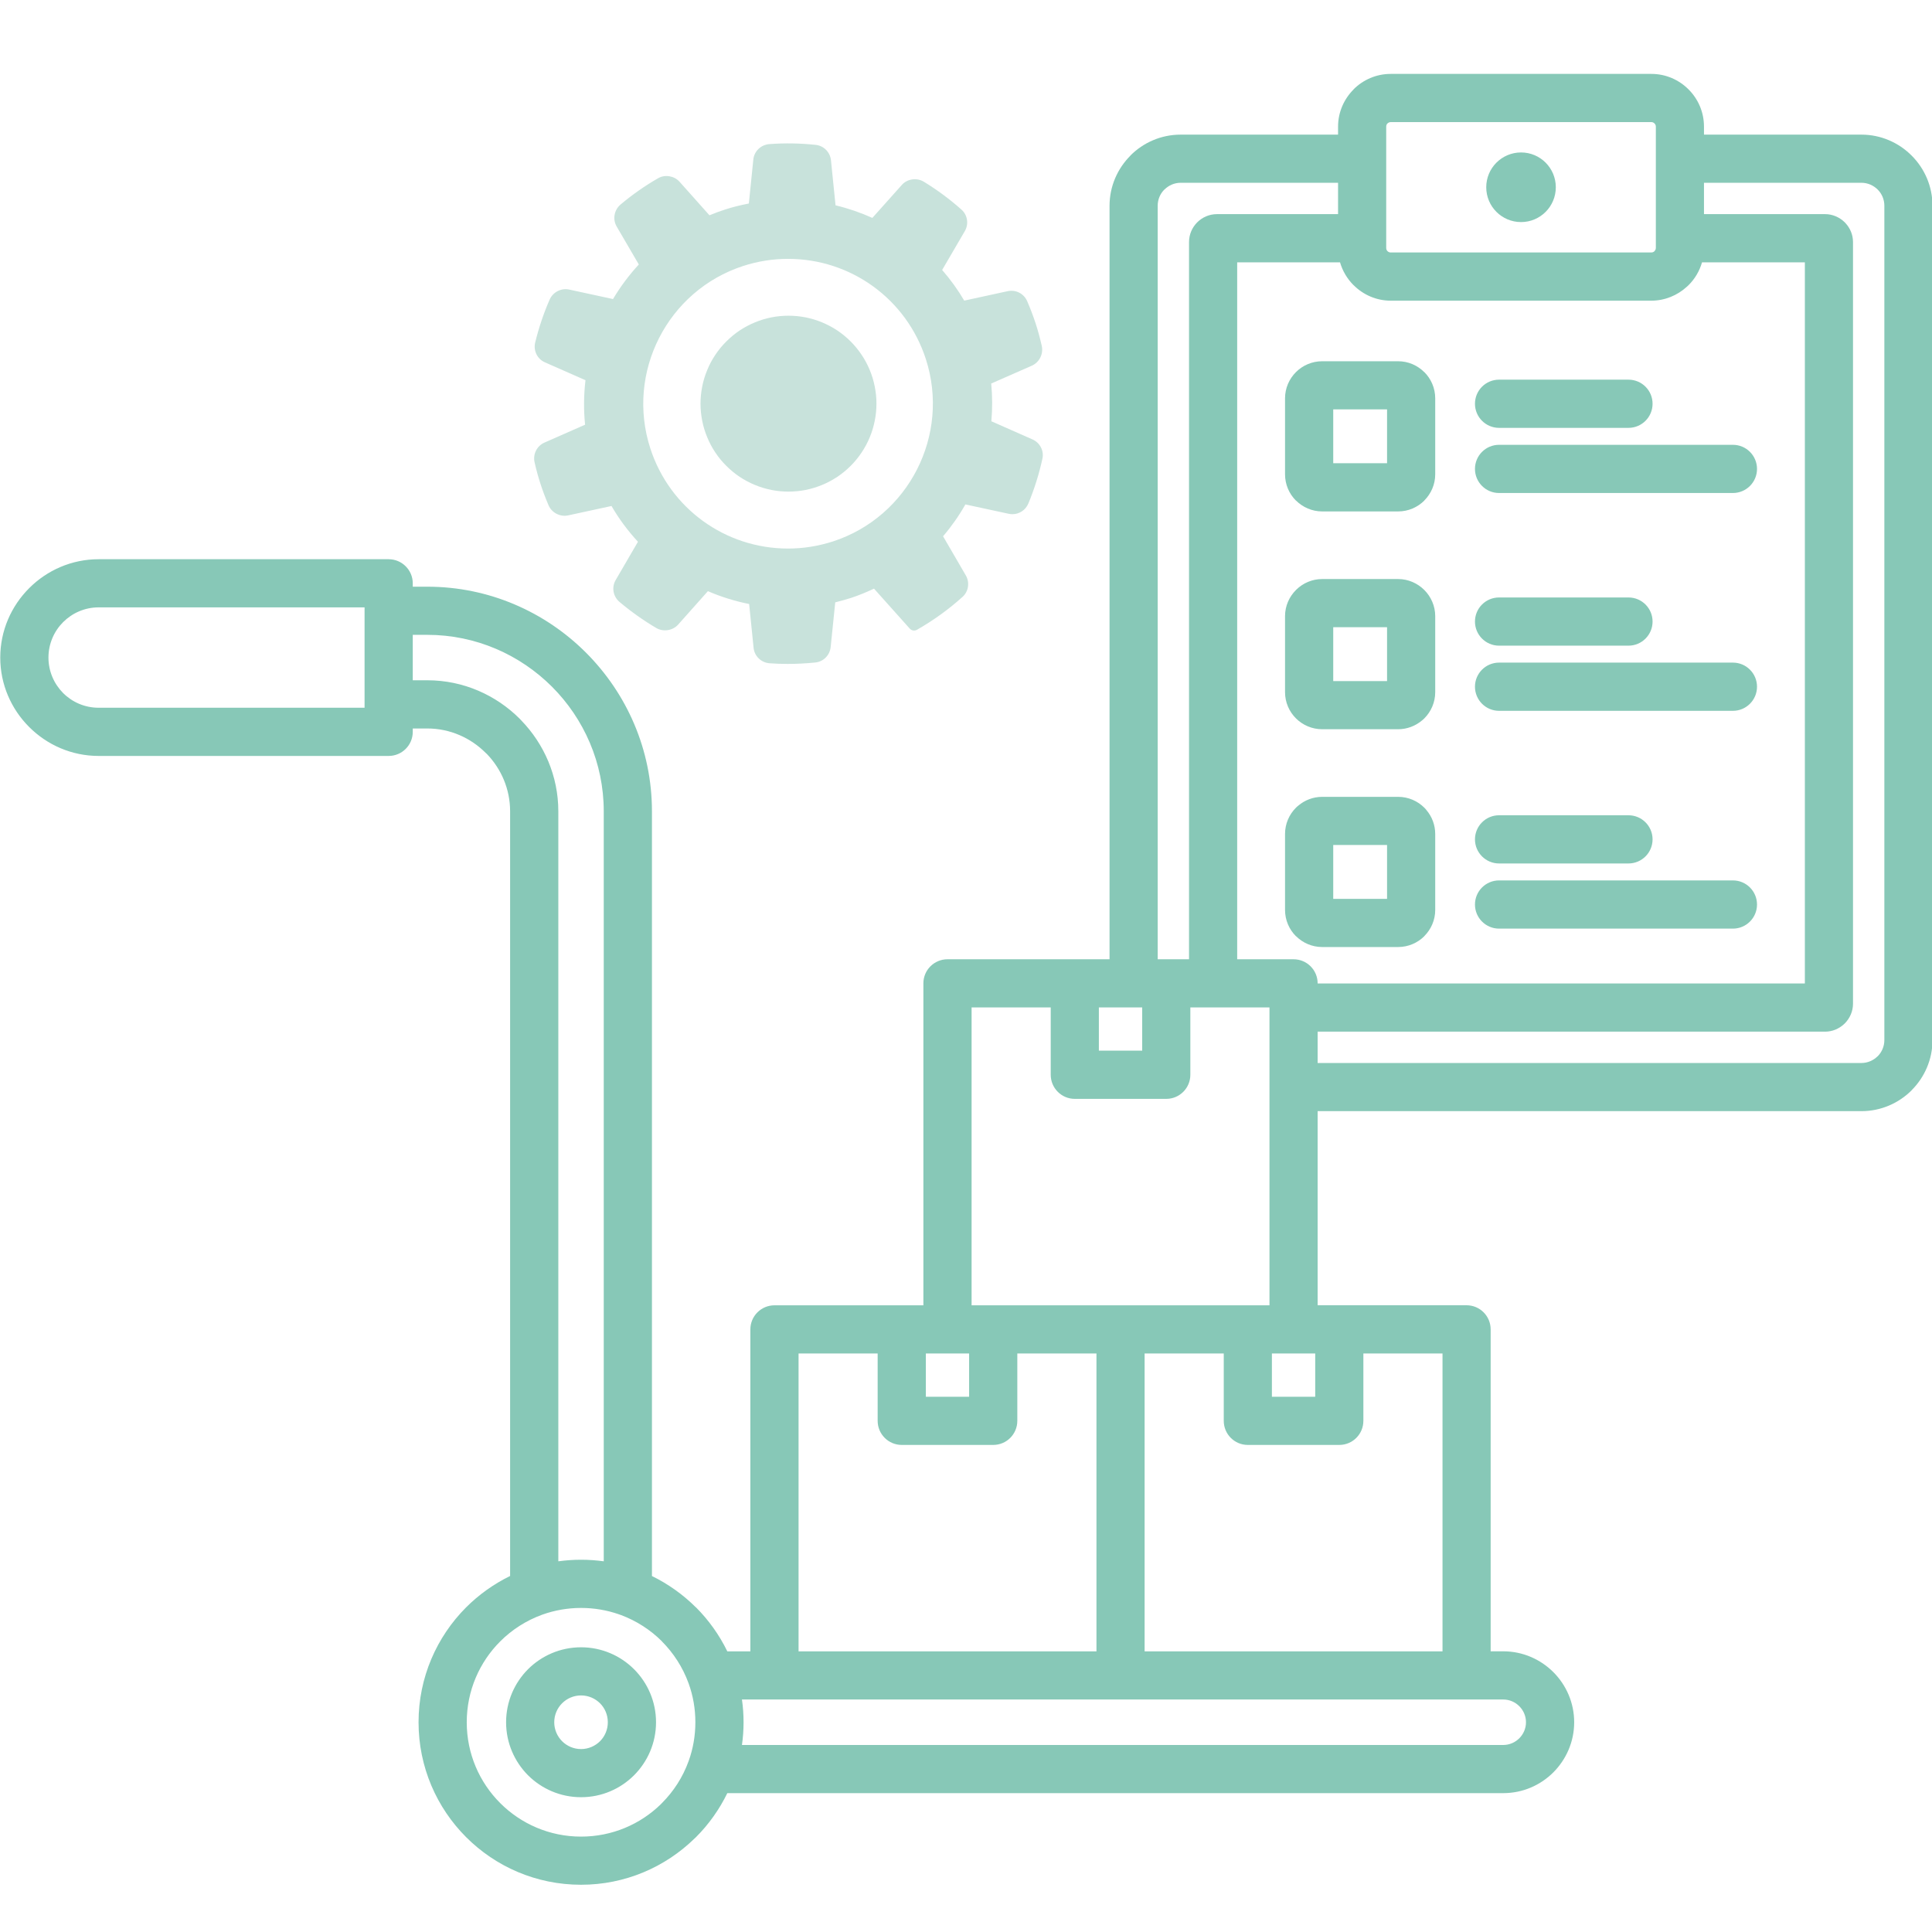
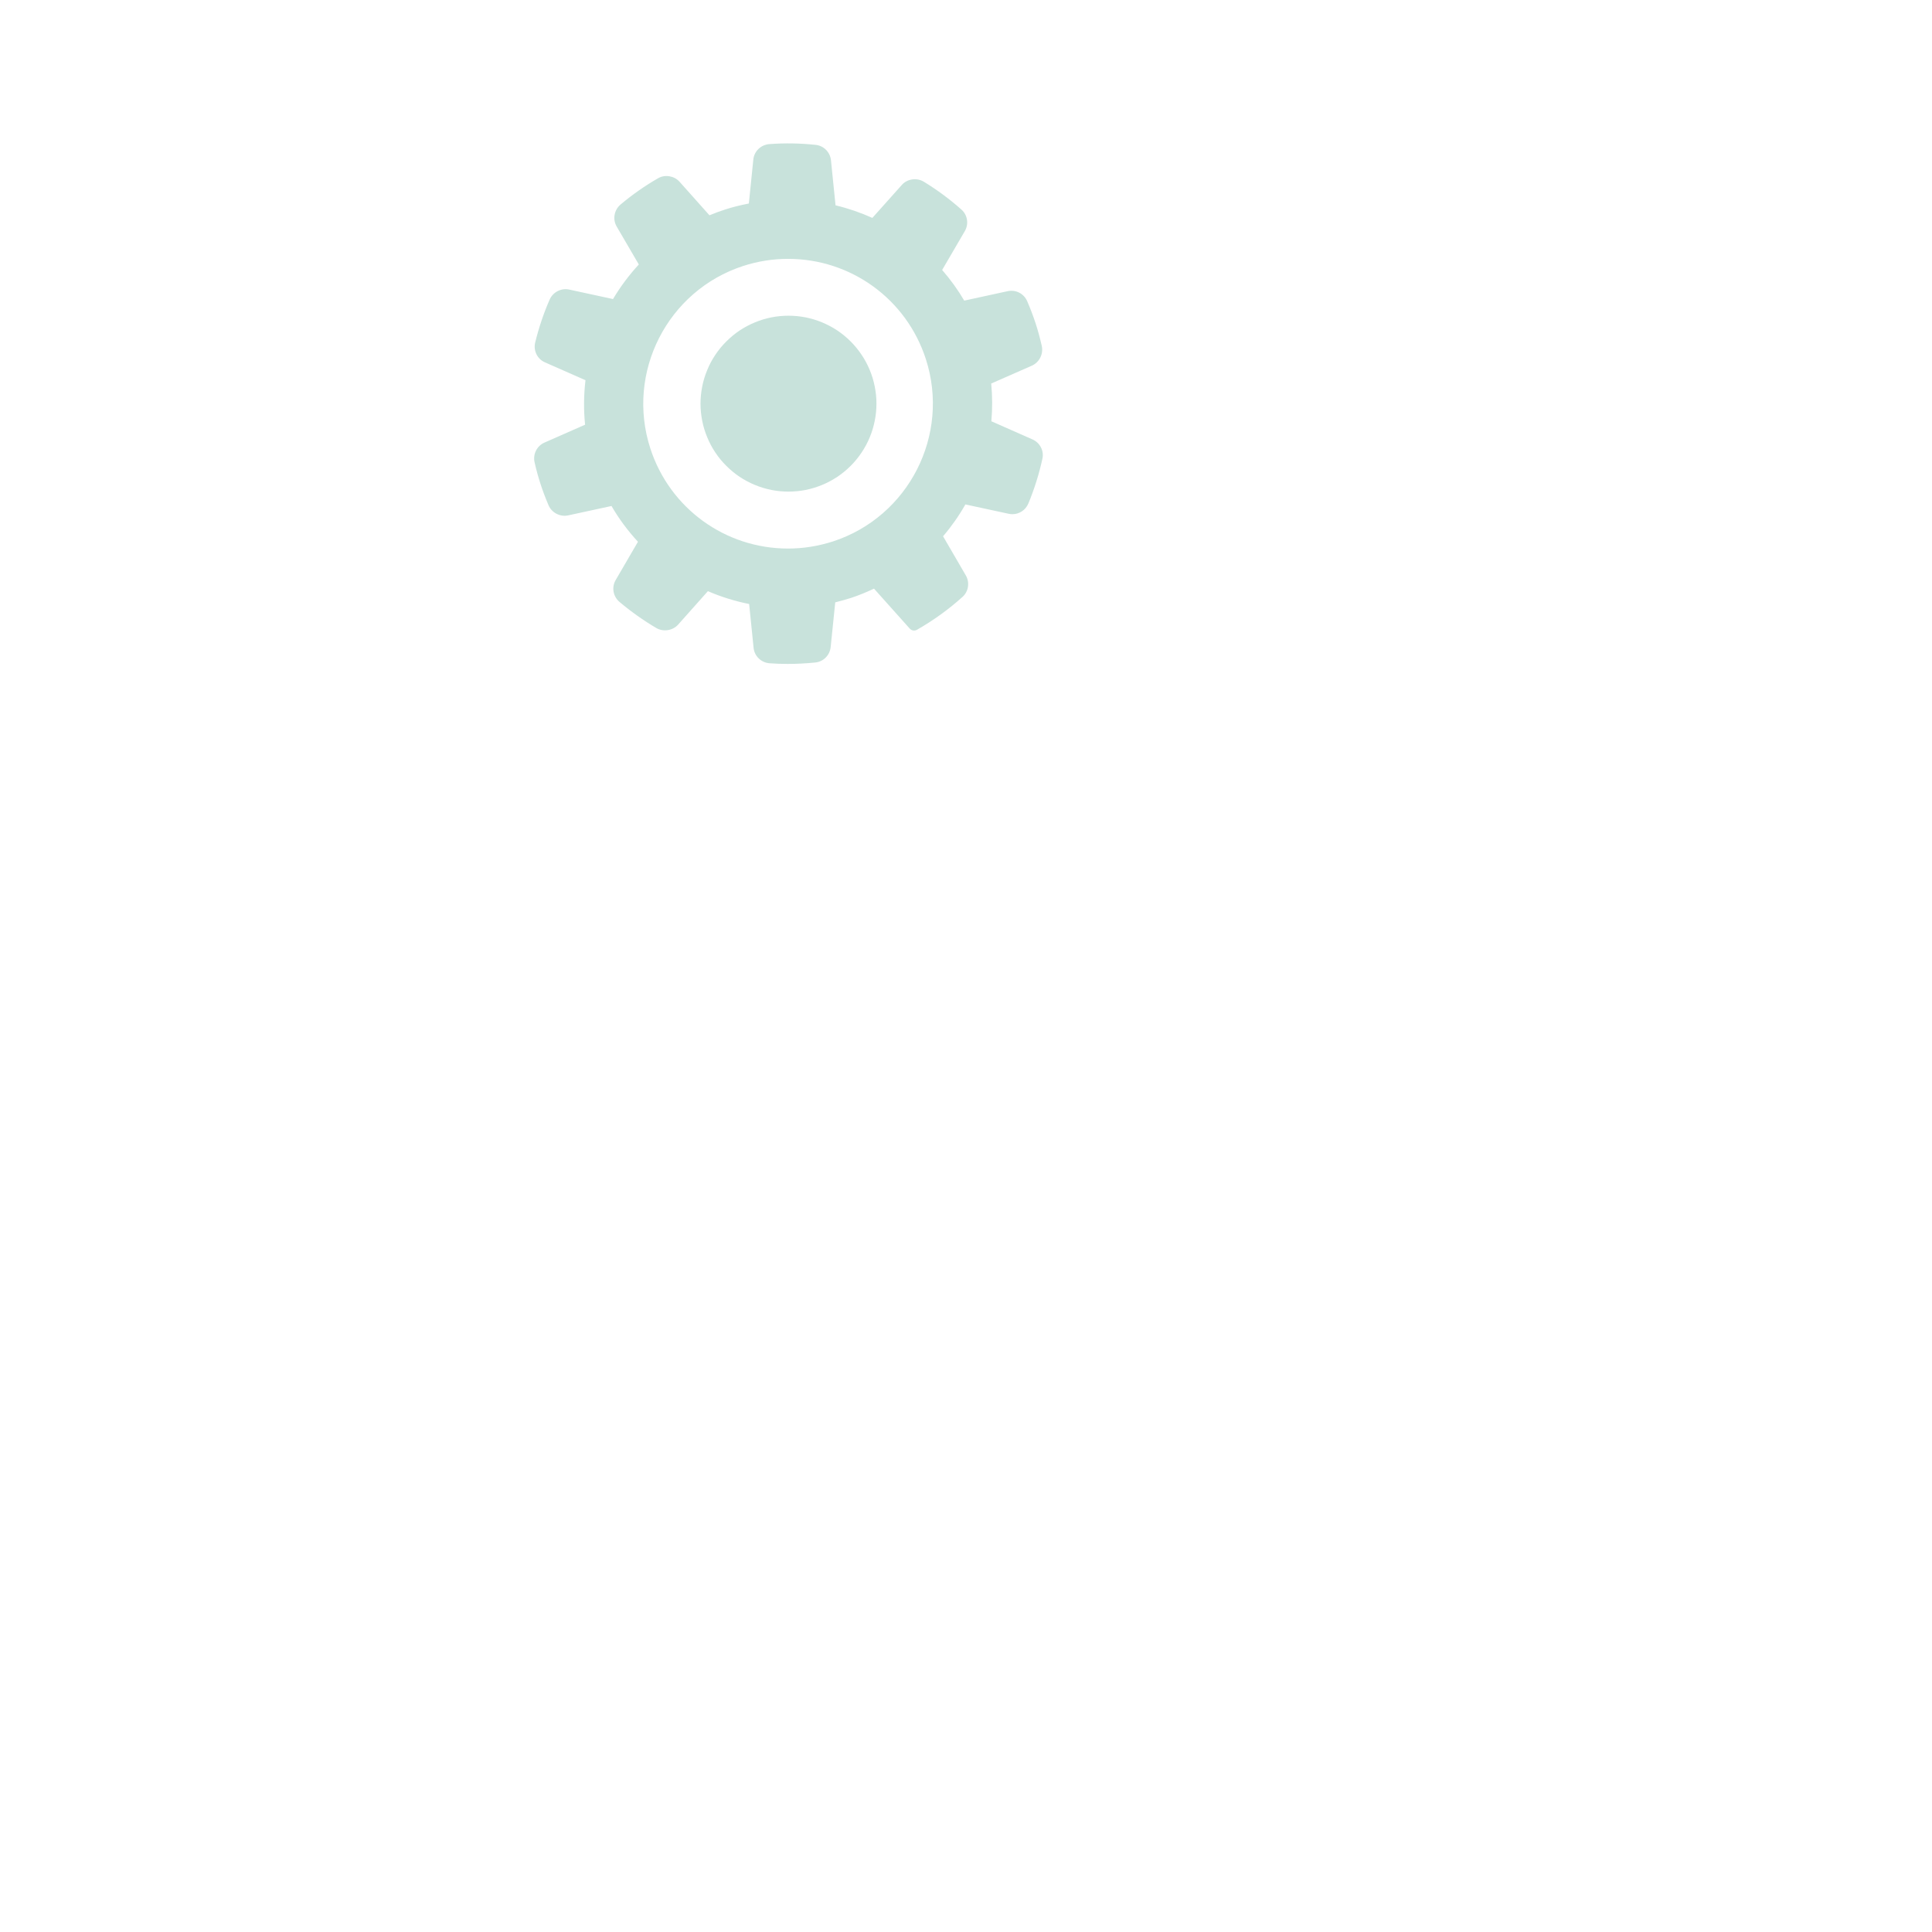
<svg xmlns="http://www.w3.org/2000/svg" width="200" zoomAndPan="magnify" viewBox="0 0 150 150" height="200" preserveAspectRatio="xMidYMid meet" version="1.0">
  <defs>
    <clipPath id="33c021f393">
-       <path d="M 0 5.691 L 150 5.691 L 150 146.691 L 0 146.691 Z M 0 5.691 " clip-rule="nonzero" />
-     </clipPath>
+       </clipPath>
    <clipPath id="886dc56680">
      <path d="M 41.316 11.094 L 81 11.094 L 81 51.594 L 41.316 51.594 Z M 41.316 11.094 " clip-rule="nonzero" />
    </clipPath>
  </defs>
  <g clip-path="url(#33c021f393)">
-     <path fill="#87c8b7" d="M 118.094 11.836 C 119.586 11.836 120.793 13.047 120.793 14.539 C 120.793 16.031 119.586 17.242 118.094 17.242 C 116.602 17.242 115.391 16.031 115.391 14.539 C 115.391 13.047 116.602 11.836 118.094 11.836 Z M 98.75 108.445 L 102.113 108.445 L 102.113 105.082 L 98.75 105.082 Z M 102.652 28.047 L 108.551 28.047 C 109.34 28.047 110.059 28.371 110.582 28.895 L 110.586 28.891 C 111.105 29.41 111.43 30.133 111.43 30.926 L 111.43 36.824 C 111.43 37.617 111.105 38.332 110.586 38.855 L 110.582 38.859 L 110.586 38.863 C 110.066 39.383 109.344 39.707 108.551 39.707 L 102.652 39.707 C 101.863 39.707 101.145 39.383 100.621 38.863 L 100.617 38.859 L 100.613 38.863 C 100.094 38.344 99.77 37.621 99.77 36.824 L 99.77 30.926 C 99.77 30.133 100.094 29.414 100.617 28.891 C 101.137 28.371 101.859 28.047 102.652 28.047 Z M 107.691 31.785 L 103.512 31.785 L 103.512 35.965 L 107.691 35.965 Z M 116.387 33.219 C 115.352 33.219 114.516 32.379 114.516 31.348 C 114.516 30.312 115.352 29.477 116.387 29.477 L 126.434 29.477 C 127.469 29.477 128.305 30.312 128.305 31.348 C 128.305 32.379 127.469 33.219 126.434 33.219 Z M 116.387 38.277 C 115.352 38.277 114.516 37.438 114.516 36.406 C 114.516 35.375 115.352 34.535 116.387 34.535 L 134.543 34.535 C 135.578 34.535 136.414 35.375 136.414 36.406 C 136.414 37.438 135.578 38.277 134.543 38.277 Z M 116.387 50.129 C 115.352 50.129 114.516 49.289 114.516 48.258 C 114.516 47.223 115.352 46.387 116.387 46.387 L 126.434 46.387 C 127.469 46.387 128.305 47.223 128.305 48.258 C 128.305 49.289 127.469 50.129 126.434 50.129 Z M 116.387 55.188 C 115.352 55.188 114.516 54.348 114.516 53.316 C 114.516 52.285 115.352 51.445 116.387 51.445 L 134.543 51.445 C 135.578 51.445 136.414 52.285 136.414 53.316 C 136.414 54.348 135.578 55.188 134.543 55.188 Z M 116.387 67.039 C 115.352 67.039 114.516 66.199 114.516 65.168 C 114.516 64.137 115.352 63.297 116.387 63.297 L 126.434 63.297 C 127.469 63.297 128.305 64.137 128.305 65.168 C 128.305 66.199 127.469 67.039 126.434 67.039 Z M 116.387 72.098 C 115.352 72.098 114.516 71.258 114.516 70.227 C 114.516 69.195 115.352 68.355 116.387 68.355 L 134.543 68.355 C 135.578 68.355 136.414 69.195 136.414 70.227 C 136.414 71.258 135.578 72.098 134.543 72.098 Z M 102.652 44.957 L 108.551 44.957 C 109.34 44.957 110.062 45.285 110.586 45.809 C 111.105 46.332 111.43 47.051 111.43 47.836 L 111.43 53.738 C 111.43 54.531 111.105 55.254 110.586 55.773 C 110.531 55.832 110.469 55.883 110.406 55.934 C 109.902 56.359 109.254 56.617 108.551 56.617 L 102.652 56.617 C 101.859 56.617 101.137 56.293 100.617 55.773 C 100.094 55.254 99.77 54.531 99.77 53.738 L 99.77 47.836 C 99.77 47.051 100.094 46.332 100.617 45.809 L 100.621 45.805 L 100.621 45.801 L 100.641 45.785 C 101.16 45.273 101.875 44.957 102.652 44.957 Z M 107.691 48.695 L 103.512 48.695 L 103.512 52.879 L 107.691 52.879 Z M 102.652 61.867 L 108.551 61.867 C 109.348 61.867 110.066 62.191 110.586 62.711 C 110.645 62.77 110.695 62.824 110.742 62.887 C 111.172 63.391 111.43 64.043 111.43 64.75 L 111.43 70.648 C 111.43 71.438 111.105 72.156 110.586 72.676 L 110.582 72.68 L 110.586 72.684 C 110.066 73.203 109.344 73.527 108.551 73.527 L 102.652 73.527 C 101.863 73.527 101.145 73.203 100.621 72.684 L 100.617 72.68 L 100.613 72.684 C 100.094 72.164 99.77 71.441 99.77 70.648 L 99.77 64.75 C 99.77 63.953 100.094 63.234 100.617 62.711 C 100.672 62.656 100.73 62.602 100.793 62.555 C 101.297 62.125 101.949 61.867 102.652 61.867 Z M 107.691 65.605 L 103.512 65.605 L 103.512 69.789 L 107.691 69.789 Z M 132.297 10.453 L 132.297 9.828 C 132.297 8.703 131.84 7.68 131.098 6.941 C 130.359 6.199 129.336 5.738 128.211 5.738 L 107.973 5.738 C 106.848 5.738 105.824 6.199 105.086 6.941 L 105.09 6.945 C 104.348 7.688 103.887 8.711 103.887 9.828 L 103.887 10.453 L 91.664 10.453 C 90.145 10.453 88.762 11.074 87.766 12.074 L 87.77 12.078 C 86.766 13.082 86.145 14.461 86.145 15.973 L 86.145 74.477 L 73.562 74.477 C 72.531 74.477 71.691 75.312 71.691 76.344 L 71.691 101.344 L 60.129 101.344 C 59.098 101.344 58.258 102.18 58.258 103.215 L 58.258 128.211 L 56.469 128.211 C 55.848 126.938 55.023 125.785 54.035 124.793 L 54.031 124.797 C 53.039 123.809 51.887 122.984 50.617 122.363 L 50.617 62.988 C 50.617 58.191 48.656 53.832 45.496 50.672 C 42.336 47.512 37.977 45.551 33.18 45.551 L 32.047 45.551 L 32.047 45.289 C 32.047 44.258 31.207 43.418 30.176 43.418 L 7.656 43.418 C 5.562 43.418 3.652 44.277 2.27 45.66 L 2.262 45.668 C 0.879 47.051 0.02 48.957 0.02 51.055 C 0.02 53.152 0.879 55.059 2.262 56.441 L 2.27 56.449 C 3.652 57.832 5.562 58.691 7.656 58.691 L 30.176 58.691 C 31.207 58.691 32.047 57.855 32.047 56.82 L 32.047 56.559 L 33.18 56.559 C 34.938 56.559 36.547 57.289 37.711 58.457 L 37.801 58.539 C 38.918 59.699 39.605 61.27 39.605 62.988 L 39.605 122.359 C 38.336 122.98 37.18 123.805 36.191 124.793 C 33.91 127.078 32.496 130.234 32.496 133.715 C 32.496 137.199 33.91 140.355 36.191 142.637 C 38.473 144.922 41.629 146.332 45.113 146.332 C 48.535 146.332 51.645 144.965 53.922 142.742 C 53.961 142.707 53.996 142.676 54.035 142.637 C 55.023 141.648 55.848 140.492 56.469 139.219 L 116.711 139.219 C 118.227 139.219 119.605 138.602 120.602 137.605 C 121.598 136.605 122.219 135.23 122.219 133.715 C 122.219 132.199 121.598 130.82 120.602 129.824 C 119.605 128.828 118.227 128.207 116.711 128.207 L 115.734 128.207 L 115.734 103.211 C 115.734 102.18 114.898 101.34 113.867 101.34 L 102.301 101.34 L 102.301 86.27 L 144.52 86.27 C 146.039 86.27 147.422 85.648 148.422 84.648 L 148.418 84.645 L 148.422 84.641 C 149.418 83.645 150.039 82.266 150.039 80.75 L 150.039 15.973 C 150.039 14.461 149.418 13.078 148.422 12.082 L 148.414 12.074 C 147.414 11.074 146.035 10.453 144.52 10.453 Z M 102.301 82.531 L 144.52 82.531 C 145.008 82.531 145.453 82.328 145.777 82.008 L 145.781 82.012 C 146.102 81.688 146.301 81.242 146.301 80.75 L 146.301 15.973 C 146.301 15.48 146.102 15.035 145.781 14.715 C 145.457 14.395 145.012 14.191 144.52 14.191 L 132.297 14.191 L 132.297 16.625 L 141.699 16.625 C 142.289 16.625 142.828 16.871 143.227 17.262 L 143.242 17.277 L 143.281 17.32 C 143.645 17.711 143.867 18.227 143.867 18.797 L 143.867 77.926 C 143.867 78.52 143.621 79.059 143.234 79.453 L 143.227 79.461 L 143.215 79.469 L 143.176 79.508 C 142.785 79.871 142.266 80.098 141.699 80.098 L 102.301 80.098 Z M 103.887 14.191 L 91.664 14.191 C 91.176 14.191 90.73 14.395 90.406 14.719 L 90.402 14.715 L 90.398 14.719 C 90.082 15.035 89.883 15.48 89.883 15.973 L 89.883 74.477 L 92.316 74.477 L 92.316 18.797 C 92.316 18.195 92.559 17.656 92.953 17.262 C 93.344 16.871 93.887 16.625 94.488 16.625 L 103.887 16.625 Z M 102.301 76.355 L 140.129 76.355 L 140.129 20.367 L 132.145 20.367 C 131.949 21.047 131.586 21.656 131.098 22.141 C 131.055 22.188 131.008 22.23 130.957 22.27 C 130.227 22.934 129.262 23.344 128.211 23.344 L 107.973 23.344 C 106.855 23.344 105.836 22.883 105.094 22.141 L 105.09 22.137 L 105.086 22.137 L 105.078 22.129 C 104.594 21.641 104.234 21.039 104.039 20.367 L 96.055 20.367 L 96.055 74.477 L 100.43 74.477 C 101.465 74.477 102.301 75.312 102.301 76.344 Z M 128.211 9.48 L 107.973 9.48 C 107.879 9.48 107.793 9.52 107.73 9.582 L 107.727 9.578 L 107.723 9.582 C 107.664 9.641 107.625 9.73 107.625 9.828 L 107.625 19.254 C 107.625 19.352 107.664 19.438 107.723 19.496 L 107.73 19.504 C 107.789 19.562 107.875 19.602 107.973 19.602 L 128.211 19.602 C 128.289 19.602 128.359 19.578 128.414 19.539 L 128.453 19.496 C 128.516 19.434 128.559 19.348 128.559 19.254 L 128.559 9.828 C 128.559 9.734 128.52 9.648 128.453 9.582 C 128.391 9.52 128.305 9.48 128.211 9.48 Z M 57.605 135.48 C 57.688 134.902 57.73 134.316 57.73 133.715 C 57.73 133.117 57.688 132.527 57.605 131.949 L 116.711 131.949 C 117.195 131.949 117.637 132.148 117.957 132.469 C 118.277 132.789 118.477 133.23 118.477 133.715 C 118.477 134.199 118.277 134.641 117.957 134.961 C 117.637 135.281 117.195 135.48 116.711 135.48 Z M 45.113 121.098 C 44.516 121.098 43.926 121.141 43.348 121.219 L 43.348 62.988 C 43.348 60.254 42.242 57.758 40.465 55.926 C 40.43 55.887 40.395 55.848 40.355 55.809 C 38.512 53.965 35.969 52.816 33.18 52.816 L 32.047 52.816 L 32.047 49.289 L 33.18 49.289 C 36.945 49.289 40.367 50.832 42.852 53.312 C 45.336 55.797 46.875 59.223 46.875 62.988 L 46.875 121.219 C 46.301 121.141 45.711 121.098 45.113 121.098 Z M 51.391 127.43 L 51.395 127.434 L 51.391 127.438 C 52.297 128.348 53.008 129.449 53.457 130.68 L 53.473 130.723 C 53.809 131.66 53.988 132.664 53.988 133.715 C 53.988 134.766 53.809 135.773 53.473 136.707 L 53.457 136.75 C 53.012 137.98 52.297 139.086 51.391 139.992 L 51.301 140.086 C 49.707 141.637 47.523 142.594 45.113 142.594 C 42.66 142.594 40.441 141.598 38.836 139.992 C 37.23 138.387 36.238 136.168 36.238 133.715 C 36.238 131.266 37.23 129.043 38.836 127.438 C 39.742 126.531 40.848 125.82 42.078 125.371 L 42.121 125.355 C 43.055 125.023 44.062 124.84 45.113 124.84 C 46.137 124.84 47.121 125.012 48.031 125.328 C 48.086 125.352 48.145 125.371 48.199 125.387 C 49.41 125.836 50.496 126.539 51.391 127.43 Z M 45.113 127.895 C 46.719 127.895 48.176 128.547 49.227 129.598 C 50.281 130.652 50.934 132.109 50.934 133.715 C 50.934 135.32 50.281 136.777 49.227 137.832 C 48.176 138.883 46.719 139.535 45.113 139.535 C 43.508 139.535 42.051 138.883 40.996 137.832 C 39.945 136.777 39.293 135.32 39.293 133.715 C 39.293 132.109 39.945 130.652 40.996 129.598 C 42.051 128.547 43.504 127.895 45.113 127.895 Z M 46.586 132.242 C 46.961 132.617 47.191 133.141 47.191 133.715 C 47.191 134.289 46.961 134.812 46.586 135.188 C 46.207 135.562 45.688 135.797 45.113 135.797 C 44.539 135.797 44.016 135.562 43.641 135.188 C 43.266 134.812 43.031 134.289 43.031 133.715 C 43.031 133.141 43.266 132.617 43.641 132.242 C 44.016 131.867 44.539 131.633 45.113 131.633 C 45.688 131.633 46.207 131.867 46.586 132.242 Z M 7.656 54.949 C 6.586 54.949 5.609 54.516 4.902 53.809 C 4.199 53.102 3.762 52.125 3.762 51.055 C 3.762 49.98 4.199 49.004 4.902 48.301 C 5.609 47.594 6.586 47.156 7.656 47.156 L 28.305 47.156 L 28.305 54.949 Z M 62 128.211 L 62 105.082 L 68.141 105.082 L 68.141 110.312 C 68.141 111.348 68.98 112.184 70.012 112.184 L 77.113 112.184 C 78.148 112.184 78.984 111.348 78.984 110.312 L 78.984 105.082 L 85.129 105.082 L 85.129 128.211 Z M 88.867 128.211 L 88.867 105.082 L 95.012 105.082 L 95.012 110.312 C 95.012 111.348 95.848 112.184 96.879 112.184 L 103.98 112.184 C 105.016 112.184 105.852 111.348 105.852 110.312 L 105.852 105.082 L 111.996 105.082 L 111.996 128.211 Z M 77.113 101.344 L 75.434 101.344 L 75.434 78.215 L 81.578 78.215 L 81.578 83.445 C 81.578 84.477 82.414 85.316 83.445 85.316 L 90.547 85.316 C 91.582 85.316 92.418 84.477 92.418 83.445 L 92.418 78.215 L 98.562 78.215 L 98.562 101.344 Z M 85.316 81.574 L 85.316 78.215 L 88.68 78.215 L 88.68 81.574 Z M 71.883 108.445 L 71.883 105.082 L 75.242 105.082 L 75.242 108.445 Z M 71.883 108.445 " fill-opacity="1" fill-rule="evenodd" />
-   </g>
+     </g>
  <g clip-path="url(#886dc56680)">
    <path fill="#c8e2db" d="M 41.504 35.891 C 41.637 36.477 41.793 37.047 41.969 37.586 C 42.141 38.109 42.34 38.648 42.586 39.223 C 42.832 39.809 43.488 40.148 44.102 40.016 L 47.477 39.285 C 48.047 40.273 48.738 41.203 49.531 42.062 L 47.801 45.035 C 47.473 45.594 47.598 46.309 48.098 46.734 C 48.992 47.488 49.953 48.168 50.953 48.758 C 51.488 49.074 52.215 48.969 52.641 48.504 L 54.961 45.898 C 56.004 46.348 57.078 46.68 58.164 46.895 L 58.508 50.293 C 58.57 50.941 59.094 51.449 59.754 51.496 C 60.215 51.531 60.688 51.547 61.156 51.547 C 61.867 51.547 62.598 51.508 63.324 51.434 C 63.941 51.363 64.43 50.863 64.492 50.242 L 64.848 46.766 C 65.289 46.656 65.695 46.543 66.086 46.418 C 66.648 46.234 67.23 45.996 67.859 45.703 L 70.633 48.805 C 70.773 48.965 71.008 49 71.195 48.895 C 72.469 48.168 73.664 47.305 74.746 46.328 C 75.199 45.91 75.301 45.215 74.984 44.672 L 73.219 41.637 C 73.879 40.863 74.461 40.035 74.953 39.164 L 78.32 39.891 C 78.414 39.91 78.508 39.922 78.602 39.922 C 79.145 39.922 79.633 39.594 79.844 39.086 C 80.312 37.953 80.68 36.785 80.934 35.605 C 81.066 35 80.742 34.371 80.164 34.117 L 76.969 32.707 C 77.055 31.73 77.051 30.746 76.957 29.777 L 80.121 28.387 C 80.699 28.125 81.02 27.484 80.883 26.855 C 80.738 26.223 80.582 25.645 80.402 25.098 C 80.219 24.539 80.008 23.984 79.754 23.391 C 79.508 22.812 78.887 22.469 78.242 22.605 L 74.863 23.34 C 74.375 22.508 73.801 21.707 73.148 20.961 L 74.91 17.941 C 75.227 17.398 75.121 16.699 74.656 16.281 C 73.754 15.477 72.77 14.746 71.73 14.113 C 71.188 13.777 70.438 13.883 70.023 14.352 L 67.73 16.918 C 66.812 16.504 65.855 16.176 64.871 15.941 L 64.516 12.441 C 64.453 11.82 63.961 11.32 63.348 11.25 C 62.156 11.121 60.938 11.098 59.738 11.188 C 59.082 11.234 58.555 11.738 58.488 12.383 L 58.141 15.801 C 57.457 15.934 56.848 16.086 56.289 16.27 C 55.879 16.402 55.484 16.547 55.082 16.715 L 52.758 14.109 C 52.348 13.652 51.637 13.531 51.105 13.832 C 50.09 14.414 49.105 15.102 48.18 15.879 C 47.68 16.305 47.551 17.02 47.875 17.582 L 49.598 20.535 C 48.844 21.348 48.172 22.25 47.594 23.219 L 44.184 22.48 C 43.566 22.348 42.922 22.684 42.672 23.266 C 42.211 24.316 41.836 25.434 41.555 26.578 C 41.395 27.219 41.711 27.871 42.309 28.133 L 45.457 29.52 C 45.32 30.684 45.309 31.844 45.426 32.973 L 42.262 34.367 C 41.68 34.625 41.363 35.27 41.504 35.891 Z M 57.707 20.648 C 58.84 20.281 60.008 20.098 61.184 20.098 C 66.07 20.098 70.371 23.219 71.879 27.867 C 73.793 33.766 70.555 40.121 64.664 42.039 C 63.531 42.402 62.363 42.59 61.188 42.59 C 56.301 42.59 52 39.465 50.492 34.82 C 48.578 28.922 51.816 22.562 57.707 20.648 Z M 57.707 20.648 " fill-opacity="1" fill-rule="nonzero" />
  </g>
  <path fill="#c8e2db" d="M 68.047 31.34 C 68.047 31.789 68.004 32.23 67.914 32.672 C 67.828 33.113 67.699 33.539 67.527 33.953 C 67.355 34.367 67.145 34.762 66.895 35.133 C 66.645 35.508 66.363 35.852 66.047 36.168 C 65.73 36.484 65.383 36.77 65.012 37.02 C 64.637 37.266 64.246 37.477 63.832 37.648 C 63.418 37.82 62.988 37.949 62.551 38.039 C 62.109 38.125 61.664 38.168 61.219 38.168 C 60.77 38.168 60.324 38.125 59.887 38.039 C 59.445 37.949 59.02 37.82 58.605 37.648 C 58.191 37.477 57.797 37.266 57.422 37.02 C 57.051 36.77 56.707 36.484 56.391 36.168 C 56.07 35.852 55.789 35.508 55.539 35.133 C 55.289 34.762 55.078 34.367 54.91 33.953 C 54.738 33.539 54.605 33.113 54.52 32.672 C 54.434 32.23 54.387 31.789 54.387 31.34 C 54.387 30.891 54.434 30.449 54.52 30.008 C 54.605 29.566 54.738 29.141 54.91 28.727 C 55.078 28.312 55.289 27.918 55.539 27.547 C 55.789 27.172 56.07 26.828 56.391 26.512 C 56.707 26.195 57.051 25.91 57.422 25.66 C 57.797 25.414 58.191 25.203 58.605 25.031 C 59.02 24.859 59.445 24.73 59.887 24.641 C 60.324 24.555 60.77 24.512 61.219 24.512 C 61.664 24.512 62.109 24.555 62.551 24.641 C 62.988 24.73 63.418 24.859 63.832 25.031 C 64.246 25.203 64.637 25.414 65.012 25.66 C 65.383 25.91 65.73 26.195 66.047 26.512 C 66.363 26.828 66.645 27.172 66.895 27.547 C 67.145 27.918 67.355 28.312 67.527 28.727 C 67.699 29.141 67.828 29.566 67.914 30.008 C 68.004 30.449 68.047 30.891 68.047 31.34 Z M 68.047 31.34 " fill-opacity="1" fill-rule="nonzero" />
</svg>